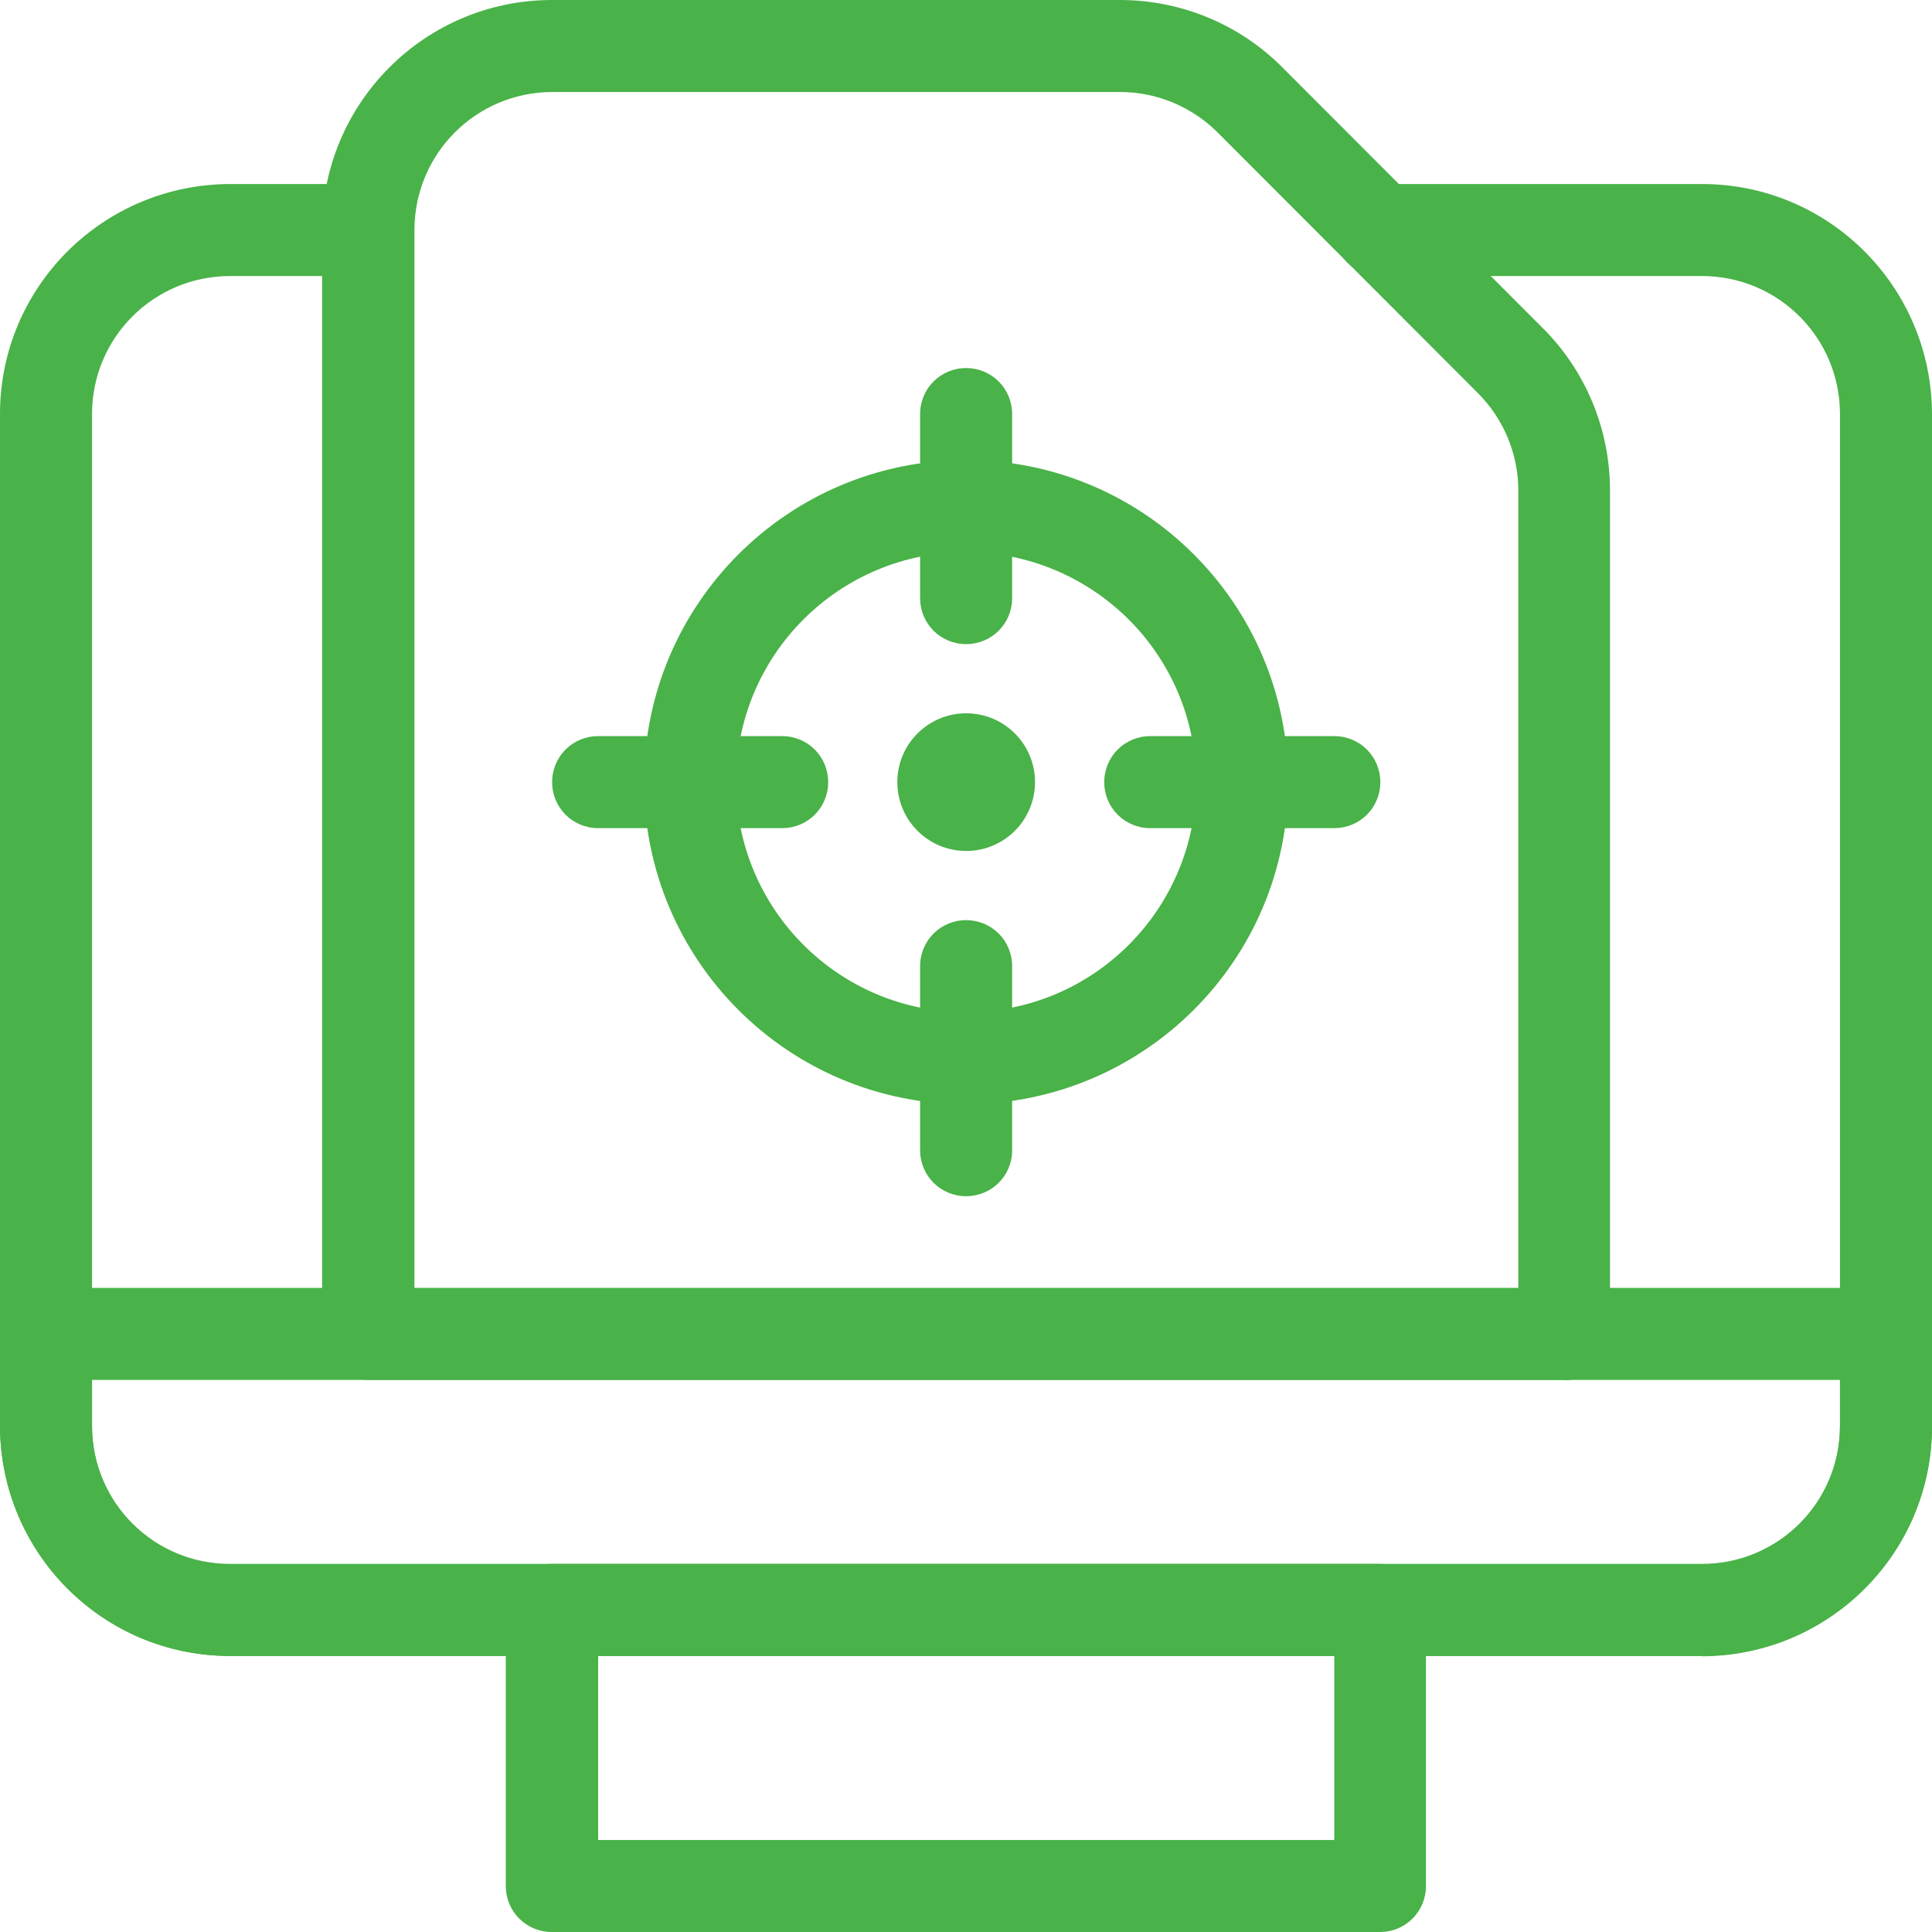
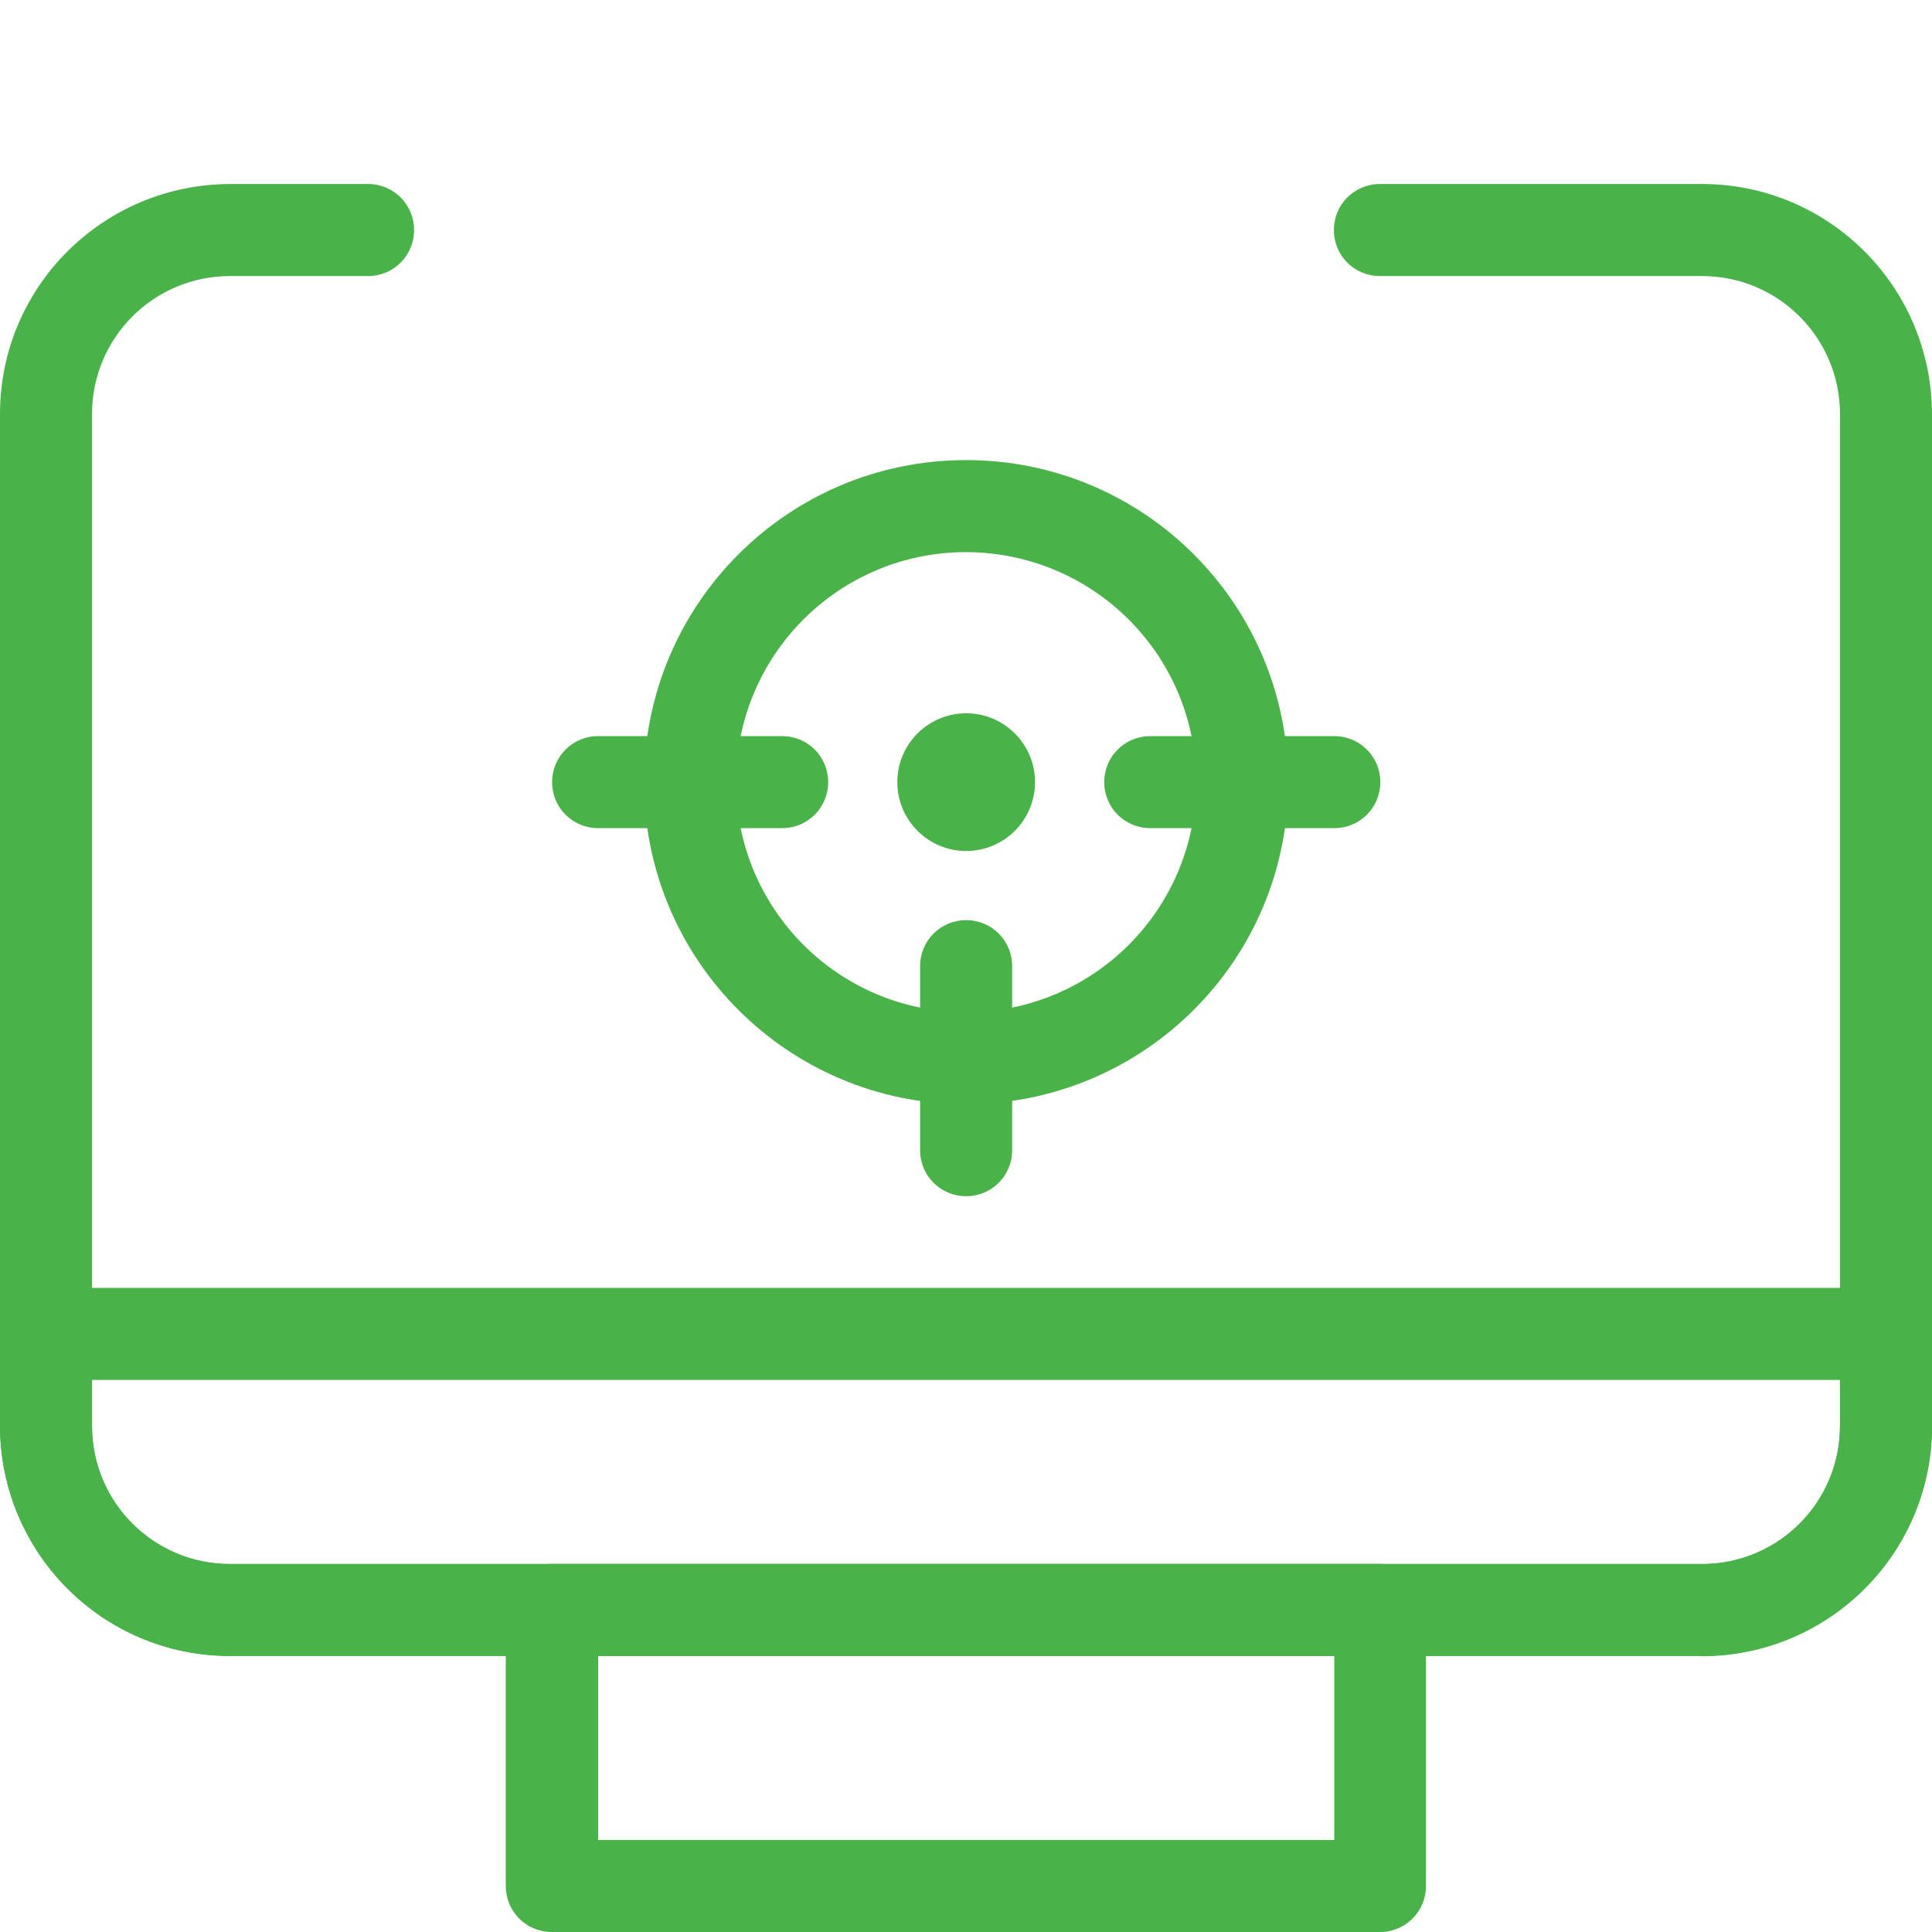
<svg xmlns="http://www.w3.org/2000/svg" width="100" height="100" viewBox="0 0 100 100" fill="none">
  <g clip-path="url(#clip0_6070_22789)">
    <path d="M88.093 85.712H11.907C5.327 85.712 0.018 80.384 0 73.805V21.432C0 14.853 5.327 9.543 11.907 9.525H19.051C20.374 9.525 21.432 10.584 21.432 11.907C21.432 13.23 20.374 14.288 19.051 14.288H11.907C7.956 14.288 4.763 17.481 4.763 21.432V73.822C4.763 77.774 7.956 80.967 11.907 80.967H88.093C92.044 80.967 95.237 77.774 95.237 73.822V21.432C95.237 17.481 92.044 14.288 88.093 14.288H71.424C70.1 14.288 69.042 13.23 69.042 11.907C69.042 10.584 70.1 9.525 71.424 9.525H88.093C94.673 9.525 99.982 14.853 100 21.432V73.822C100 80.402 94.673 85.712 88.093 85.729V85.712Z" fill="#49B248" />
    <path d="M88.093 85.711H11.907C5.327 85.711 0.018 80.384 0 73.804V69.041C0 67.719 1.058 66.66 2.381 66.66H97.619C98.942 66.66 100 67.719 100 69.041V73.804C100 80.384 94.673 85.694 88.093 85.711ZM4.763 71.423V73.804C4.763 77.756 7.956 80.948 11.907 80.948H88.093C92.044 80.948 95.237 77.756 95.237 73.804V71.423H4.763Z" fill="#49B248" />
    <path d="M71.426 100H28.561C27.238 100 26.18 98.942 26.18 97.619V83.331C26.18 82.008 27.238 80.949 28.561 80.949H71.426C72.749 80.949 73.807 82.008 73.807 83.331V97.619C73.807 98.942 72.749 100 71.426 100ZM30.96 95.237H69.062V85.712H30.96V95.237Z" fill="#49B248" />
-     <path d="M80.951 71.424H19.053C17.73 71.424 16.672 70.365 16.672 69.042V11.907C16.672 5.327 21.999 0 28.579 0H57.967C61.124 0 64.158 1.252 66.381 3.493L79.84 16.97C82.08 19.192 83.333 22.226 83.333 25.384V69.06C83.333 70.383 82.274 71.441 80.951 71.441V71.424ZM21.435 66.678H78.588V25.384C78.588 23.496 77.829 21.679 76.488 20.339L63.029 6.862C61.689 5.521 59.872 4.763 57.984 4.763H28.596C24.645 4.763 21.452 7.956 21.452 11.907V66.678H21.435Z" fill="#49B248" />
    <path d="M50.005 57.154C40.798 57.154 33.336 49.692 33.336 40.484C33.336 31.276 40.798 23.814 50.005 23.814C59.214 23.814 66.675 31.276 66.675 40.484C66.675 49.692 59.214 57.136 50.005 57.154ZM50.005 28.577C43.426 28.577 38.099 33.904 38.099 40.484C38.099 47.064 43.426 52.391 50.005 52.391C56.585 52.391 61.912 47.064 61.912 40.484C61.912 33.904 56.585 28.595 50.005 28.577Z" fill="#49B248" />
    <path d="M50.009 44.046C51.977 44.046 53.572 42.451 53.572 40.483C53.572 38.515 51.977 36.92 50.009 36.92C48.041 36.92 46.445 38.515 46.445 40.483C46.445 42.451 48.041 44.046 50.009 44.046Z" fill="#49B248" />
-     <path d="M50.006 33.339C48.683 33.339 47.625 32.281 47.625 30.958V21.432C47.625 20.109 48.683 19.051 50.006 19.051C51.329 19.051 52.388 20.109 52.388 21.432V30.958C52.388 32.281 51.329 33.339 50.006 33.339Z" fill="#49B248" />
    <path d="M69.063 42.864H59.538C58.215 42.864 57.156 41.806 57.156 40.483C57.156 39.16 58.215 38.102 59.538 38.102H69.063C70.386 38.102 71.445 39.16 71.445 40.483C71.445 41.806 70.386 42.864 69.063 42.864Z" fill="#49B248" />
    <path d="M50.006 61.915C48.683 61.915 47.625 60.857 47.625 59.534V50.008C47.625 48.685 48.683 47.627 50.006 47.627C51.329 47.627 52.388 48.685 52.388 50.008V59.534C52.388 60.857 51.329 61.915 50.006 61.915Z" fill="#49B248" />
    <path d="M40.485 42.864H30.959C29.637 42.864 28.578 41.806 28.578 40.483C28.578 39.16 29.637 38.102 30.959 38.102H40.485C41.808 38.102 42.866 39.16 42.866 40.483C42.866 41.806 41.808 42.864 40.485 42.864Z" fill="#49B248" />
  </g>
  <defs>
    <clipPath id="clip0_6070_22789">
      <rect width="100" height="100" fill="white" />
    </clipPath>
  </defs>
</svg>